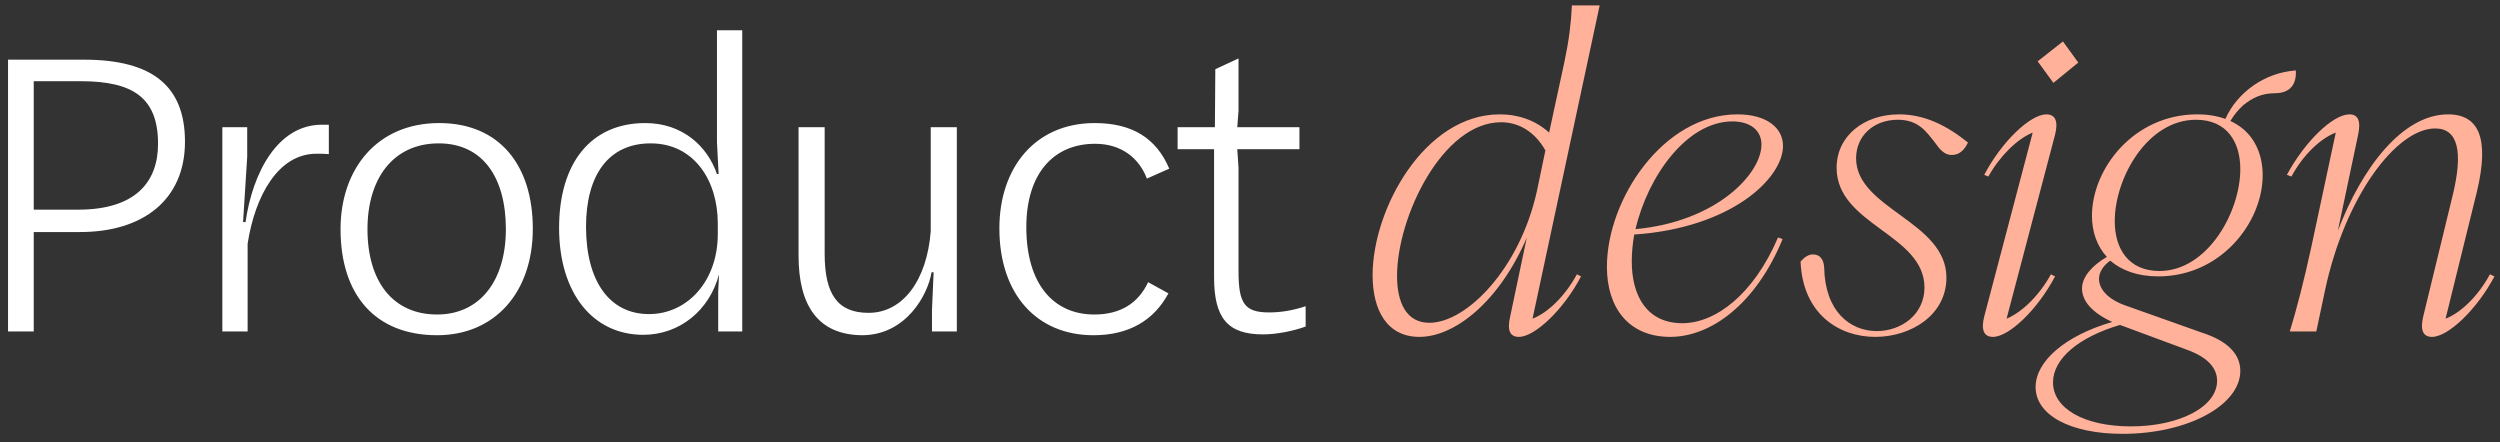
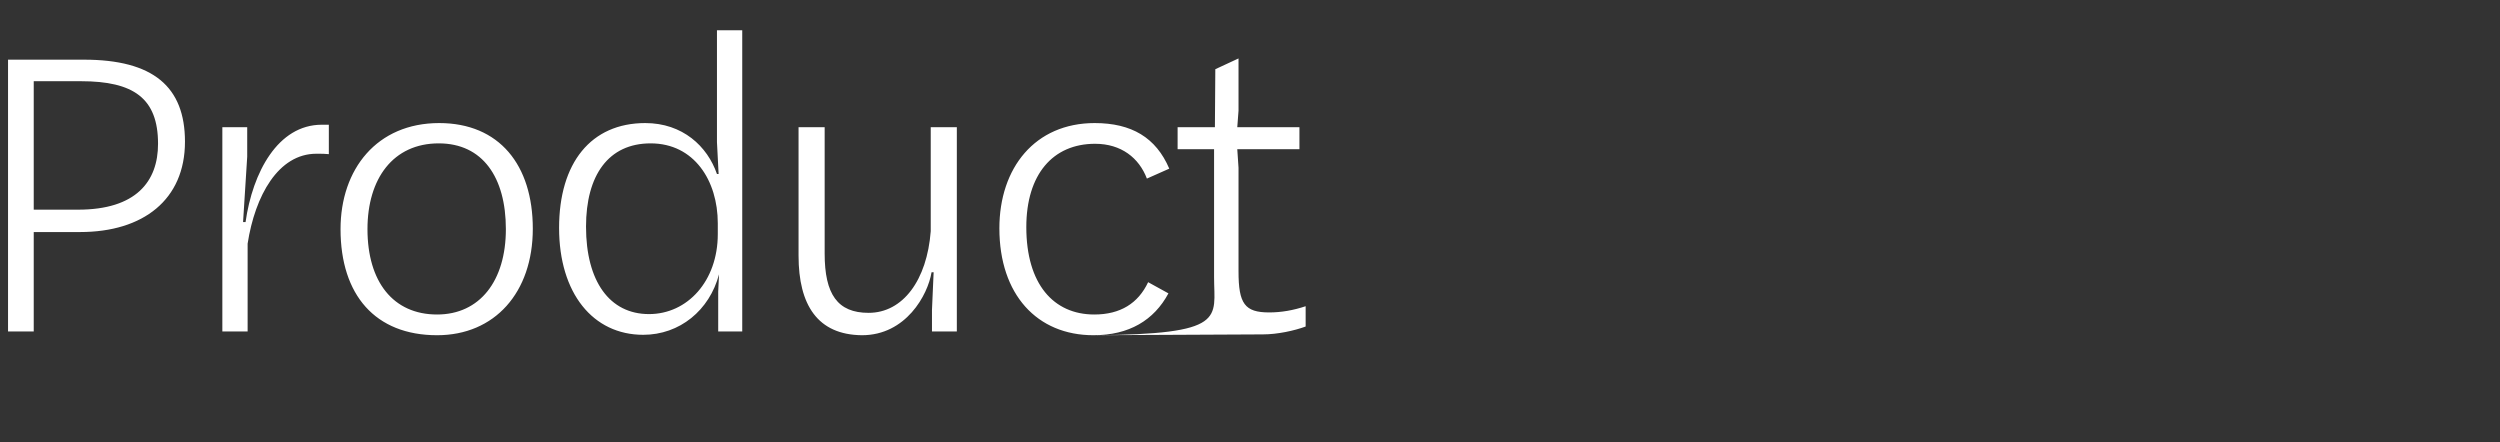
<svg xmlns="http://www.w3.org/2000/svg" width="181" height="32" viewBox="0 0 181 32" fill="none">
  <rect x="0" y="0" width="181" height="32" fill="#333333" stroke="none" />
-   <path d="M0.582 24V4.32H6.072C11.082 4.32 13.392 6.27 13.392 10.26C13.392 14.46 10.362 16.8 5.802 16.8H2.442V24H0.582ZM2.442 15.18H5.652C9.852 15.18 11.442 13.14 11.442 10.41C11.442 7.11 9.672 5.88 5.862 5.88H2.442V15.18ZM16.098 24V9.21H17.898V11.34L17.598 16.08H17.778C18.288 12.48 20.118 9.03 23.298 9.03H23.808V11.16C23.568 11.13 23.268 11.13 22.908 11.13C20.148 11.13 18.468 14.16 17.928 17.64V24H16.098ZM31.645 24.27C27.175 24.27 24.655 21.36 24.655 16.59C24.655 12.24 27.295 8.91 31.795 8.91C36.145 8.91 38.575 11.94 38.575 16.56C38.575 21.18 35.815 24.27 31.645 24.27ZM31.645 22.77C34.735 22.77 36.625 20.34 36.625 16.59C36.625 12.84 34.945 10.38 31.765 10.38C28.465 10.38 26.605 12.93 26.605 16.59C26.605 20.4 28.465 22.77 31.645 22.77ZM46.568 24.24C42.938 24.24 40.478 21.24 40.478 16.5C40.478 11.79 42.788 8.91 46.718 8.91C49.418 8.91 51.218 10.59 51.908 12.6H52.028L51.908 10.29V2.19H53.738V24H51.998V21.12L52.058 19.86C51.368 22.47 49.208 24.24 46.568 24.24ZM46.988 22.74C49.778 22.74 51.968 20.34 51.968 16.95V16.17C51.968 13.08 50.258 10.38 47.108 10.38C44.048 10.38 42.428 12.69 42.428 16.41C42.428 20.37 44.138 22.74 46.988 22.74ZM62.405 24.27C59.195 24.24 57.815 22.08 57.815 18.51V9.21H59.705V18.36C59.705 21.3 60.635 22.65 62.885 22.65C65.375 22.65 67.115 20.28 67.385 16.74V9.21H69.275V24H67.475V22.44L67.595 19.71H67.445C67.175 21.36 65.585 24.27 62.405 24.27ZM79.165 24.27C75.085 24.27 72.355 21.33 72.355 16.53C72.355 12.15 74.935 8.91 79.255 8.91C81.925 8.91 83.695 9.96 84.655 12.21L83.035 12.93C82.465 11.43 81.175 10.41 79.285 10.41C76.225 10.41 74.305 12.63 74.305 16.44C74.305 20.58 76.285 22.77 79.225 22.77C81.115 22.77 82.405 21.96 83.125 20.43L84.595 21.24C83.545 23.19 81.745 24.27 79.165 24.27ZM91.439 24.21C88.889 24.21 87.899 23.04 87.899 20.07V10.8H85.259V9.21H87.959L87.989 5.01L89.669 4.23V8.01L89.579 9.21H94.079V10.8H89.579L89.669 12.15V19.65C89.669 21.99 90.119 22.62 91.889 22.62C92.759 22.62 93.629 22.47 94.529 22.17V23.64C93.719 23.94 92.489 24.21 91.439 24.21Z" fill="white" />
-   <path d="M102.766 24.39C100.426 24.39 99.376 22.47 99.376 19.92C99.376 15.15 103.126 8.28 108.586 8.28C109.966 8.28 111.196 8.73 112.156 9.6L113.266 4.47C113.596 2.91 113.746 1.68 113.806 0.39H115.816L110.956 23.07C112.066 22.65 113.326 21.42 114.166 19.86L114.466 20.01C113.236 22.38 111.136 24.39 109.966 24.39C109.336 24.39 109.096 23.94 109.336 22.92L110.536 17.22C108.526 21.87 105.316 24.39 102.766 24.39ZM101.146 19.98C101.146 21.93 101.836 23.37 103.486 23.37C106.186 23.37 110.056 19.44 111.286 13.77L111.886 10.89C111.106 9.51 109.936 8.85 108.676 8.85C104.446 8.85 101.146 15.69 101.146 19.98ZM120.93 24.39C117.87 24.39 116.34 22.23 116.34 19.32C116.34 14.43 120.42 8.28 125.79 8.28C127.92 8.28 129.09 9.27 129.09 10.56C129.09 12.9 125.37 16.5 118.32 16.98C118.2 17.64 118.14 18.3 118.14 18.93C118.14 21.48 119.28 23.4 121.8 23.4C124.2 23.4 126.96 21.33 128.73 17.19L129.06 17.31C127.11 22.05 123.84 24.39 120.93 24.39ZM118.41 16.59C124.29 16.05 127.53 12.57 127.53 10.47C127.53 9.39 126.66 8.79 125.43 8.79C122.13 8.79 119.31 12.75 118.41 16.59ZM135.761 24.39C133.151 24.39 130.511 22.74 130.361 18.93C130.691 18.57 130.961 18.42 131.261 18.42C131.741 18.42 132.041 18.75 132.071 19.38C132.131 22.53 133.931 23.97 135.881 23.97C137.651 23.97 139.331 22.77 139.331 20.82C139.331 16.95 132.971 16.29 132.971 12.15C132.971 9.84 134.951 8.28 137.501 8.28C139.301 8.28 140.921 9.06 142.481 10.32C142.241 10.83 141.881 11.22 141.311 11.22C140.771 11.22 140.441 10.83 140.021 10.23C139.481 9.57 138.911 8.67 137.411 8.67C135.641 8.67 134.381 9.84 134.381 11.46C134.381 15.12 140.921 16.02 140.921 20.1C140.921 22.8 138.371 24.39 135.761 24.39ZM148.667 6L147.527 4.44L149.357 3L150.467 4.53L148.667 6ZM143.657 22.92L147.167 9.6C146.057 10.05 144.797 11.28 143.957 12.78L143.657 12.66C144.917 10.26 146.987 8.28 148.157 8.28C148.817 8.28 149.027 8.79 148.787 9.75L145.277 23.07C146.387 22.62 147.647 21.39 148.487 19.86L148.787 20.01C147.527 22.41 145.457 24.39 144.287 24.39C143.627 24.39 143.417 23.88 143.657 22.92ZM153.678 31.41C149.898 31.41 147.378 30.06 147.378 28.02C147.378 26.16 149.508 24.3 152.928 23.31C151.488 22.65 150.738 21.81 150.738 20.88C150.738 20.1 151.398 19.26 152.538 18.6C151.818 17.82 151.458 16.77 151.458 15.63C151.458 12.21 154.488 8.28 159.078 8.28C159.858 8.28 160.548 8.4 161.118 8.61C161.988 6.66 163.998 5.25 166.218 5.1C166.278 6.12 165.798 6.75 164.688 6.75C163.728 6.75 163.038 7.11 162.408 7.62C162.048 7.95 161.748 8.31 161.478 8.76C163.068 9.48 163.818 10.98 163.818 12.69C163.818 16.08 160.818 20.01 156.258 20.01C154.728 20.01 153.588 19.56 152.778 18.87C152.238 19.26 151.968 19.74 151.968 20.19C151.968 20.88 152.538 21.66 153.948 22.14L159.438 24.09C161.298 24.69 162.198 25.65 162.198 26.85C162.198 29.34 158.388 31.41 153.678 31.41ZM148.638 27.69C148.638 29.55 150.858 30.87 154.278 30.87C157.788 30.87 160.518 29.46 160.518 27.57C160.518 26.64 159.828 25.86 158.328 25.32L153.558 23.55C153.528 23.55 153.528 23.55 153.498 23.52C150.468 24.42 148.638 25.98 148.638 27.69ZM153.108 16.02C153.108 18 154.098 19.62 156.348 19.62C159.798 19.62 162.198 15.39 162.198 12.24C162.198 10.29 161.238 8.67 158.988 8.67C155.478 8.67 153.108 12.87 153.108 16.02ZM176.07 24.39C175.44 24.39 175.2 23.91 175.44 22.92L177.57 14.16C178.35 10.98 177.96 9.3 176.31 9.3C173.49 9.3 169.77 14.25 168.33 21.03L167.7 24H165.78C166.26 22.44 166.8 20.37 167.34 17.88L169.11 9.6C168 10.02 166.74 11.22 165.9 12.78L165.57 12.66C166.86 10.26 168.9 8.28 170.1 8.28C170.73 8.28 170.94 8.76 170.73 9.75L169.26 16.71C171 12.15 173.94 8.28 177.24 8.28C179.55 8.28 180.21 10.14 179.34 13.83L177.06 23.07C178.17 22.65 179.43 21.42 180.27 19.86L180.6 20.01C179.34 22.38 177.27 24.39 176.07 24.39Z" fill="#FFB199" />
+   <path d="M0.582 24V4.32H6.072C11.082 4.32 13.392 6.27 13.392 10.26C13.392 14.46 10.362 16.8 5.802 16.8H2.442V24H0.582ZM2.442 15.18H5.652C9.852 15.18 11.442 13.14 11.442 10.41C11.442 7.11 9.672 5.88 5.862 5.88H2.442V15.18ZM16.098 24V9.21H17.898V11.34L17.598 16.08H17.778C18.288 12.48 20.118 9.03 23.298 9.03H23.808V11.16C23.568 11.13 23.268 11.13 22.908 11.13C20.148 11.13 18.468 14.16 17.928 17.64V24H16.098ZM31.645 24.27C27.175 24.27 24.655 21.36 24.655 16.59C24.655 12.24 27.295 8.91 31.795 8.91C36.145 8.91 38.575 11.94 38.575 16.56C38.575 21.18 35.815 24.27 31.645 24.27ZM31.645 22.77C34.735 22.77 36.625 20.34 36.625 16.59C36.625 12.84 34.945 10.38 31.765 10.38C28.465 10.38 26.605 12.93 26.605 16.59C26.605 20.4 28.465 22.77 31.645 22.77ZM46.568 24.24C42.938 24.24 40.478 21.24 40.478 16.5C40.478 11.79 42.788 8.91 46.718 8.91C49.418 8.91 51.218 10.59 51.908 12.6H52.028L51.908 10.29V2.19H53.738V24H51.998V21.12L52.058 19.86C51.368 22.47 49.208 24.24 46.568 24.24ZM46.988 22.74C49.778 22.74 51.968 20.34 51.968 16.95V16.17C51.968 13.08 50.258 10.38 47.108 10.38C44.048 10.38 42.428 12.69 42.428 16.41C42.428 20.37 44.138 22.74 46.988 22.74ZM62.405 24.27C59.195 24.24 57.815 22.08 57.815 18.51V9.21H59.705V18.36C59.705 21.3 60.635 22.65 62.885 22.65C65.375 22.65 67.115 20.28 67.385 16.74V9.21H69.275V24H67.475V22.44L67.595 19.71H67.445C67.175 21.36 65.585 24.27 62.405 24.27ZM79.165 24.27C75.085 24.27 72.355 21.33 72.355 16.53C72.355 12.15 74.935 8.91 79.255 8.91C81.925 8.91 83.695 9.96 84.655 12.21L83.035 12.93C82.465 11.43 81.175 10.41 79.285 10.41C76.225 10.41 74.305 12.63 74.305 16.44C74.305 20.58 76.285 22.77 79.225 22.77C81.115 22.77 82.405 21.96 83.125 20.43L84.595 21.24C83.545 23.19 81.745 24.27 79.165 24.27ZC88.889 24.21 87.899 23.04 87.899 20.07V10.8H85.259V9.21H87.959L87.989 5.01L89.669 4.23V8.01L89.579 9.21H94.079V10.8H89.579L89.669 12.15V19.65C89.669 21.99 90.119 22.62 91.889 22.62C92.759 22.62 93.629 22.47 94.529 22.17V23.64C93.719 23.94 92.489 24.21 91.439 24.21Z" fill="white" />
</svg>